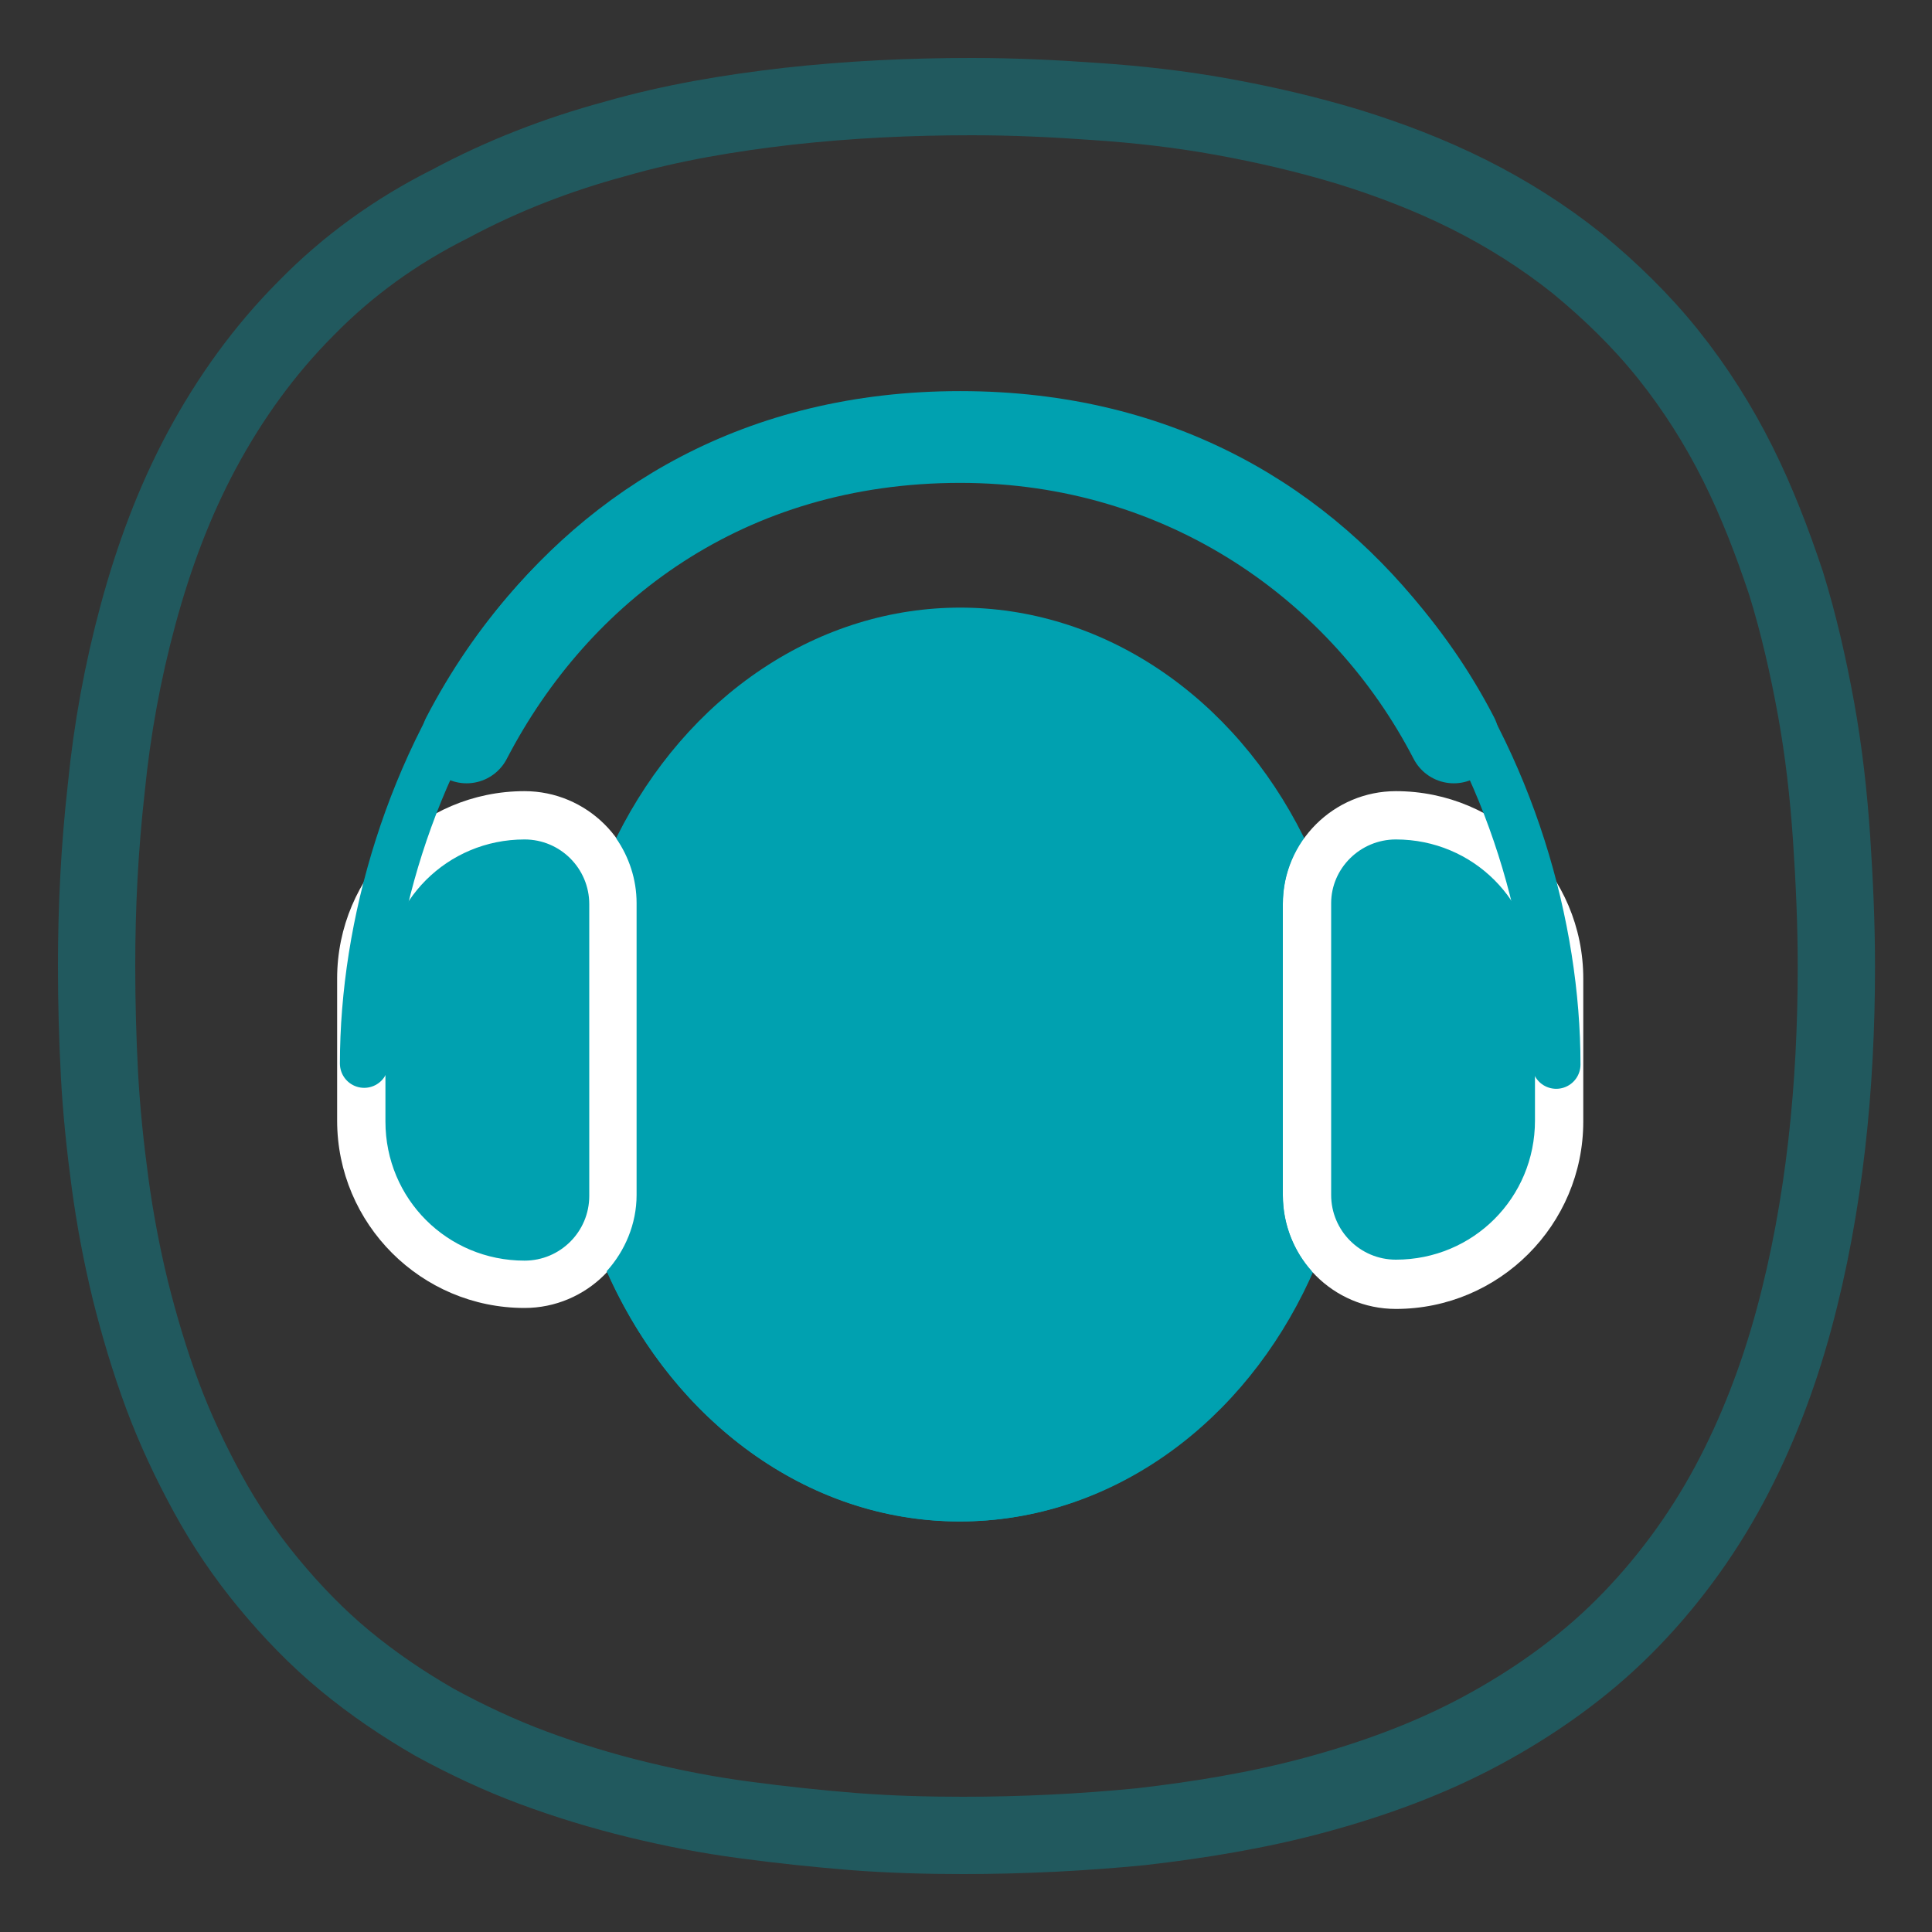
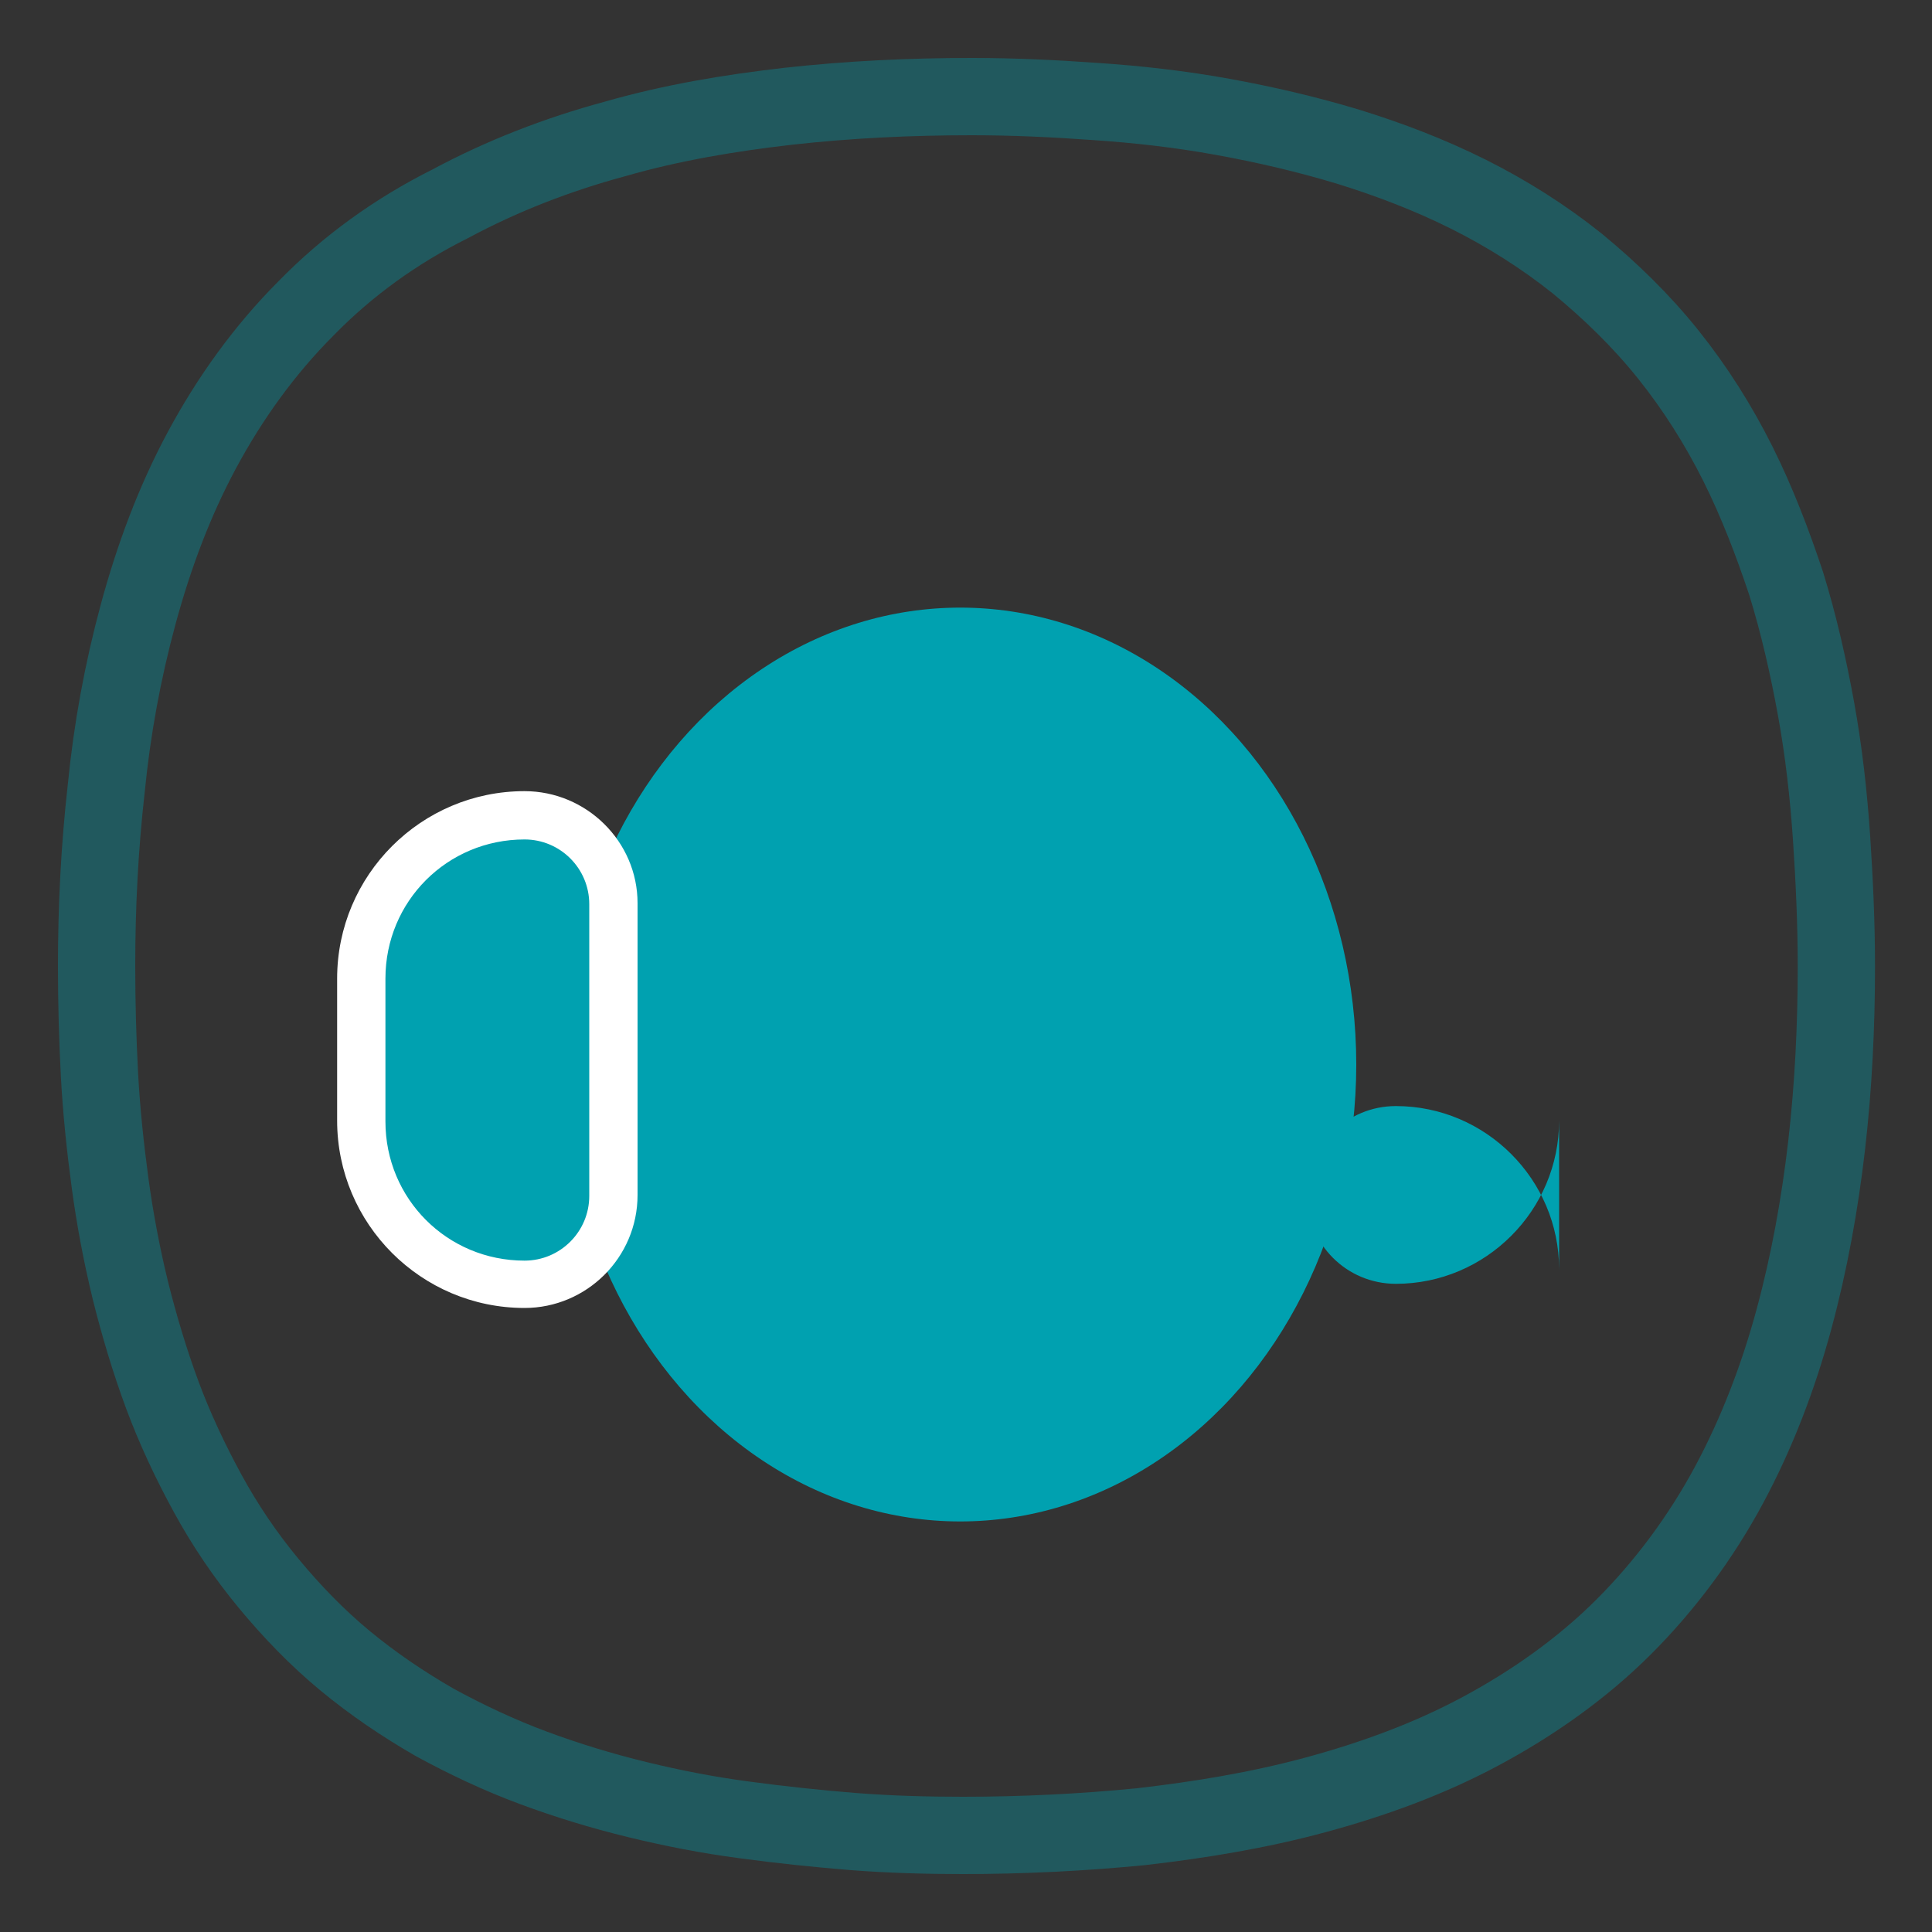
<svg xmlns="http://www.w3.org/2000/svg" version="1.1" id="Vrstva_1" x="0px" y="0px" viewBox="0 0 200 200" style="enable-background:new 0 0 200 200;" xml:space="preserve">
  <rect x="0" y="0" width="200" height="200" fill="#333333" stroke="none" />
  <style type="text/css">
	.st0{opacity:0.35;fill-rule:evenodd;clip-rule:evenodd;fill:none;stroke:#00A1B0;stroke-width:8;stroke-miterlimit:10;}
	.st1{fill:#00A1B0;}
	.st2{fill:#FFFFFF;}
	.st3{fill:none;stroke:#00A1B0;stroke-width:5.025;stroke-linecap:round;stroke-linejoin:round;stroke-miterlimit:10;}
	.st4{fill:none;stroke:#00A1B0;stroke-width:9.375;stroke-linecap:round;stroke-linejoin:round;stroke-miterlimit:10;}
</style>
  <path class="st0" d="M99.7,190c6.1,0,12.3-0.3,18.4-0.9c6.1-0.7,12.2-1.7,18.1-3.3c5.9-1.6,11.7-3.7,17.1-6.6  c5.4-2.9,10.5-6.5,14.8-10.8c4.3-4.3,8-9.3,10.9-14.7c2.9-5.4,5.1-11.2,6.7-17.1c1.6-5.9,2.7-12,3.4-18.1c0.7-6.1,1-12.3,1-18.4  c0-4.5-0.2-8.9-0.5-13.4c-0.3-4.4-0.8-8.9-1.6-13.3c-0.8-4.4-1.8-8.8-3.1-13c-1.4-4.2-3-8.4-5-12.4c-2-4-4.4-7.8-7.2-11.3  c-2.8-3.5-6-6.6-9.4-9.4c-3.5-2.8-7.3-5.2-11.3-7.2c-4-2-8.2-3.6-12.4-4.9c-4.3-1.3-8.6-2.3-13-3.1c-4.4-0.8-8.8-1.3-13.3-1.6  c-4.2-0.3-8.4-0.5-12.7-0.5c-6.4,0-12.7,0.3-19,1c-6.1,0.7-12.1,1.7-18,3.4c-5.9,1.6-11.6,3.8-17,6.7C41,23.9,36,27.5,31.7,31.9  c-4.3,4.3-7.9,9.3-10.8,14.7c-2.9,5.4-5,11.1-6.6,17c-1.6,5.9-2.7,11.9-3.3,18C10.3,87.8,10,93.9,10,100c0,3.8,0.1,7.5,0.3,11.3  c0.2,3.7,0.6,7.5,1.1,11.2c0.5,3.7,1.2,7.4,2.1,11.1c0.9,3.6,2,7.3,3.3,10.8c1.3,3.5,2.9,6.9,4.7,10.2c1.8,3.3,3.9,6.4,6.3,9.3  c2.4,2.9,5,5.6,7.9,8c2.9,2.4,6,4.5,9.3,6.4c3.3,1.8,6.7,3.4,10.2,4.7c3.5,1.3,7.1,2.4,10.8,3.3c3.7,0.9,7.3,1.6,11.1,2.1  c3.7,0.5,7.5,0.9,11.2,1.2C92.2,189.9,95.9,190,99.7,190z" />
  <ellipse class="st1" cx="99.4" cy="110.2" rx="41" ry="47.3" />
  <g>
-     <path class="st1" d="M144.5,132.9c-5.1,0-9.2-4.1-9.2-9.2V93.5c0-5.1,4.1-9.2,9.2-9.2c9.3,0,16.9,7.6,16.9,16.9V116   C161.4,125.3,153.8,132.9,144.5,132.9z" />
-     <path class="st2" d="M144.5,86.9c8,0,14.4,6.4,14.4,14.4V116c0,8-6.4,14.4-14.4,14.4h0c-3.7,0-6.7-3-6.7-6.7V93.5   C137.8,89.9,140.8,86.9,144.5,86.9L144.5,86.9 M144.5,81.9c-6.4,0-11.7,5.2-11.7,11.7v30.2c0,6.4,5.2,11.7,11.7,11.7   c10.7,0,19.4-8.7,19.4-19.4v-14.8C163.9,90.6,155.2,81.9,144.5,81.9L144.5,81.9z" />
+     <path class="st1" d="M144.5,132.9c-5.1,0-9.2-4.1-9.2-9.2c0-5.1,4.1-9.2,9.2-9.2c9.3,0,16.9,7.6,16.9,16.9V116   C161.4,125.3,153.8,132.9,144.5,132.9z" />
  </g>
  <g>
    <path class="st1" d="M54.3,132.9c-9.3,0-16.9-7.6-16.9-16.9v-14.8c0-9.3,7.6-16.9,16.9-16.9c5.1,0,9.2,4.1,9.2,9.2v30.2   C63.5,128.8,59.4,132.9,54.3,132.9z" />
    <path class="st2" d="M54.3,86.9c3.7,0,6.7,3,6.7,6.7v30.2c0,3.7-3,6.7-6.7,6.7h0c-8,0-14.4-6.4-14.4-14.4v-14.8   C39.9,93.3,46.3,86.9,54.3,86.9L54.3,86.9 M54.3,81.9c-10.7,0-19.4,8.7-19.4,19.4V116c0,10.7,8.7,19.4,19.4,19.4   c6.4,0,11.7-5.2,11.7-11.7V93.5C66,87.1,60.7,81.9,54.3,81.9L54.3,81.9z" />
  </g>
-   <path class="st3" d="M37.7,110.1C37.7,81.7,56.5,43,99.4,43s61.7,38.8,61.7,67.2" />
-   <path class="st4" d="M150.5,76.4c-9.2-17.8-27.8-31.1-51.1-31.1c-24.3,0-41.9,13.4-51.1,31.1" />
-   <path class="st1" d="M132.8,123.7V93.5c0-2.5,0.8-4.8,2.1-6.7C127.9,72.6,114.6,63,99.4,63s-28.5,9.6-35.6,23.8  c1.3,1.9,2.1,4.2,2.1,6.7v30.2c0,3-1.2,5.8-3.1,7.9c6.8,15.3,20.6,25.9,36.5,25.9s29.8-10.5,36.5-25.9  C134,129.6,132.8,126.8,132.8,123.7z" />
</svg>